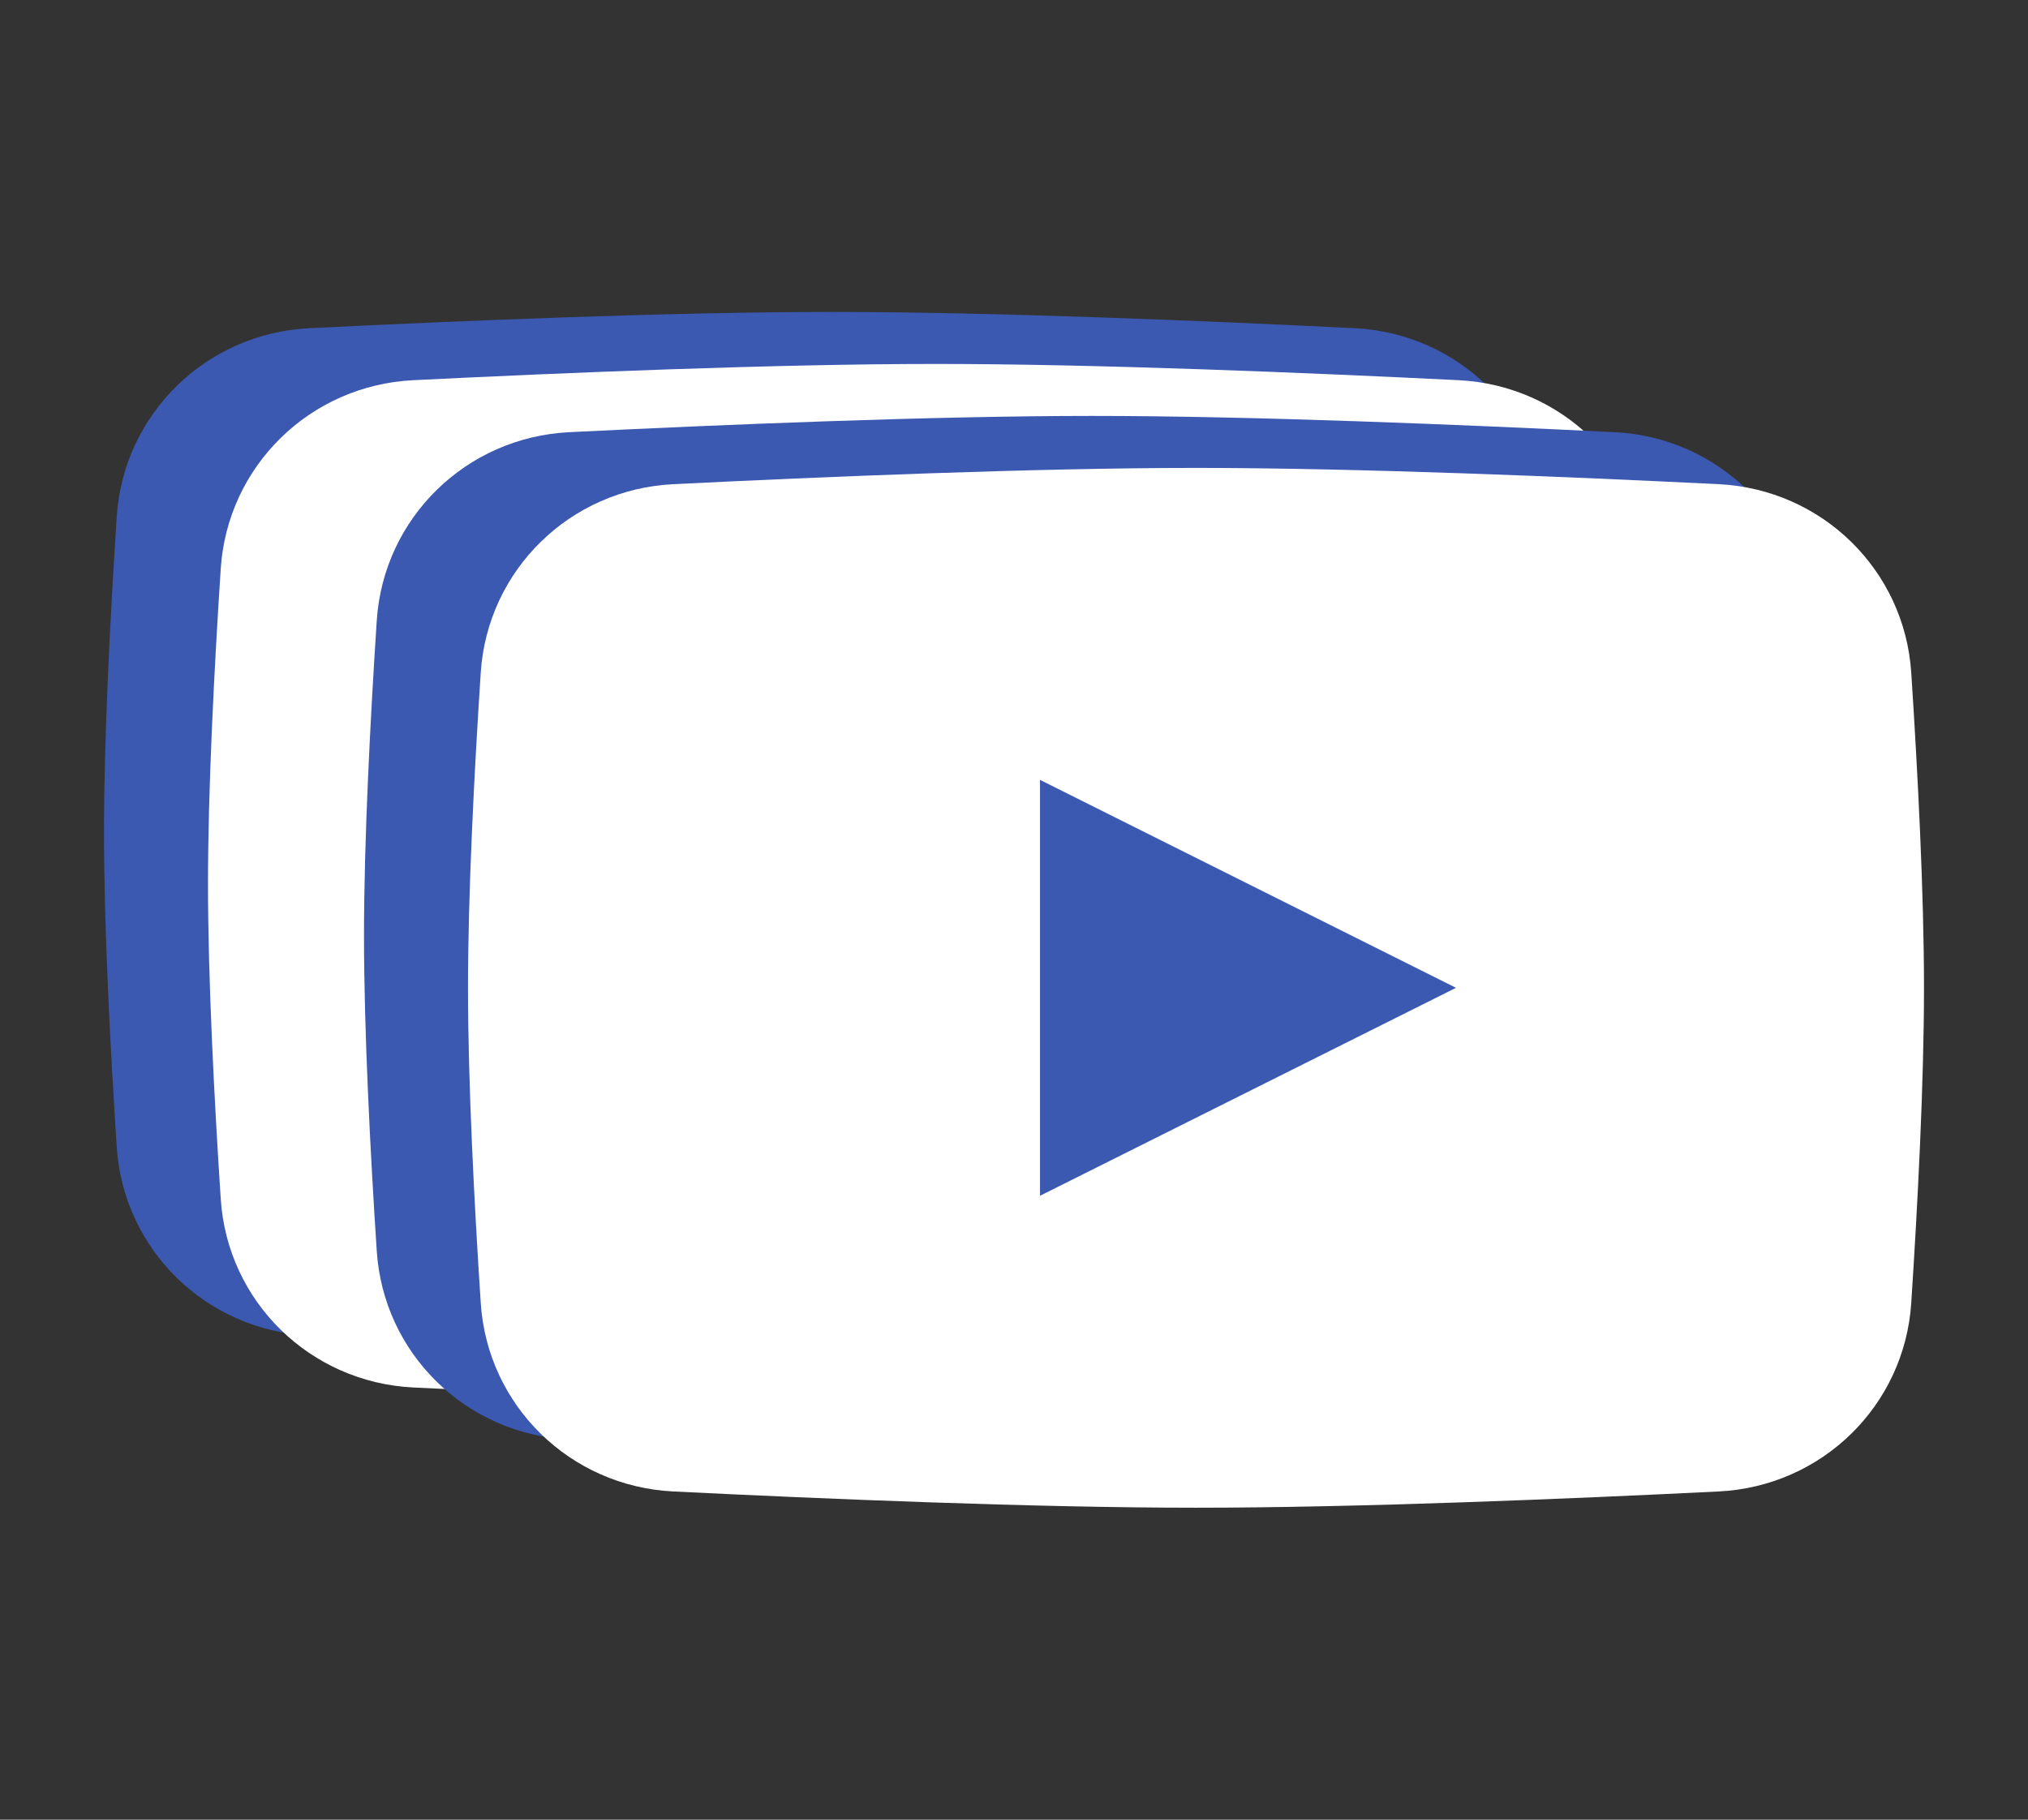
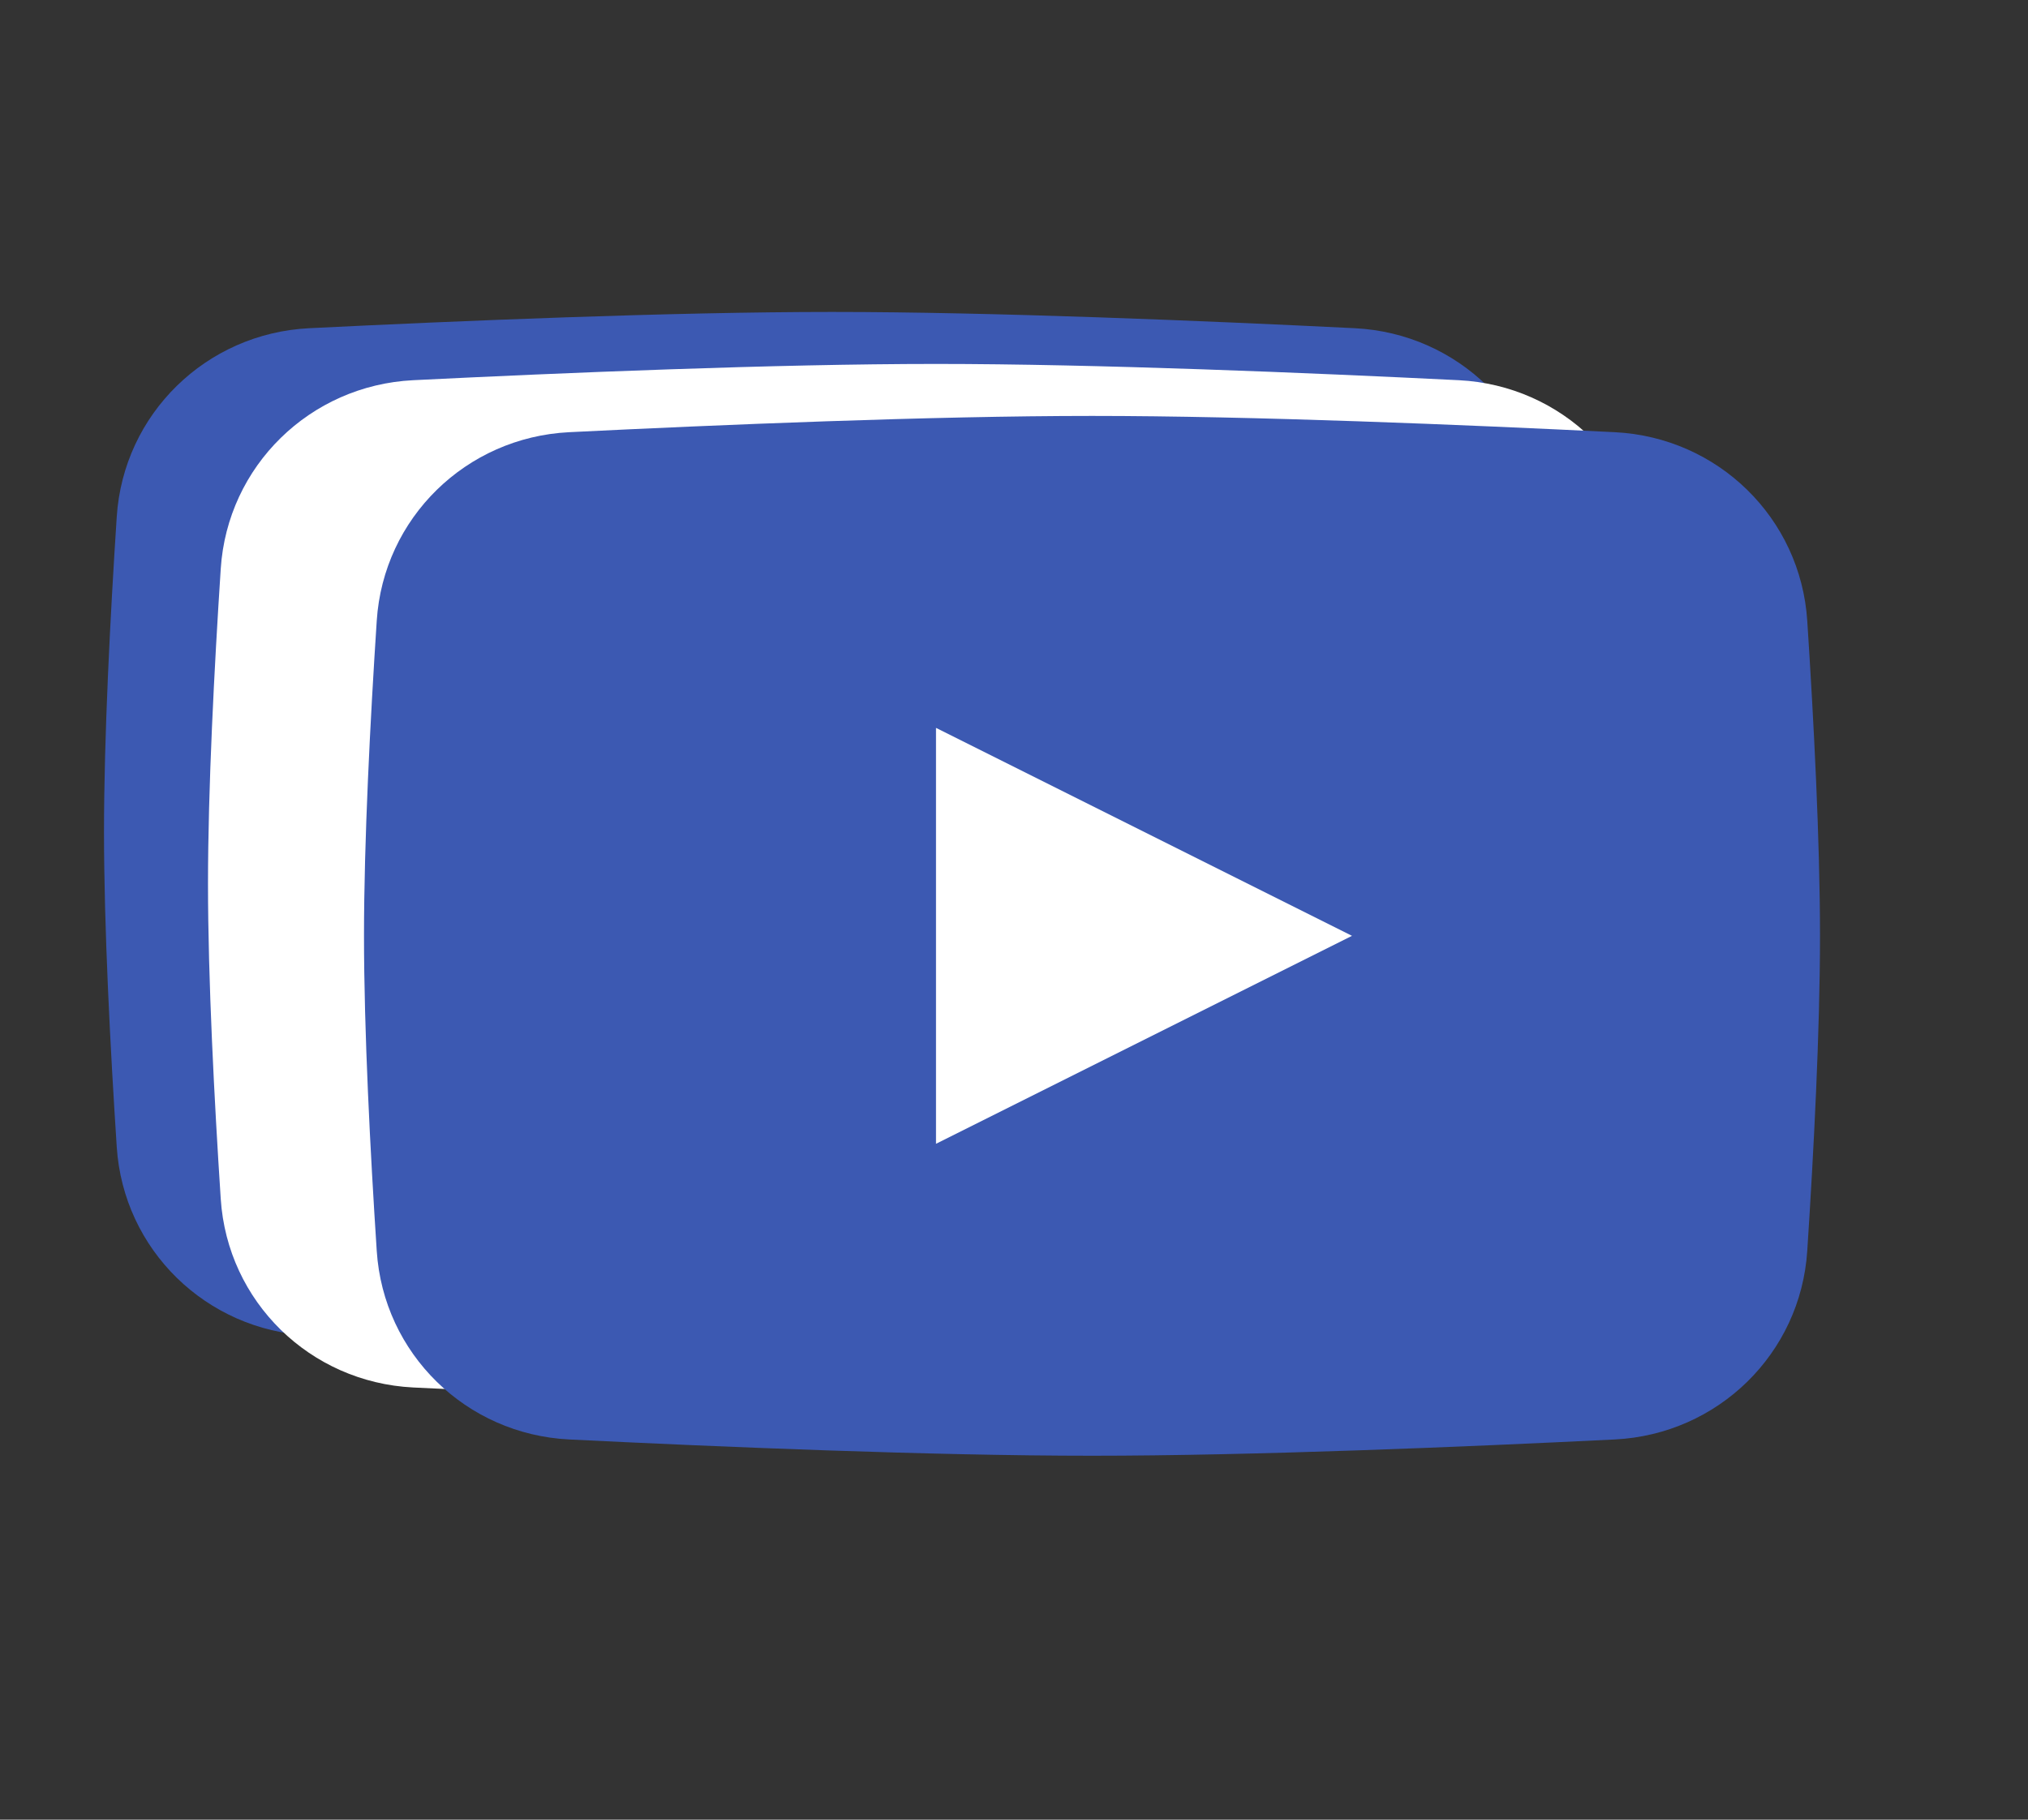
<svg xmlns="http://www.w3.org/2000/svg" fill="none" viewBox="0 0 39 35" height="35" width="39">
  <rect x="0" y="0" width="39" height="35" fill="#333333" stroke="none" />
  <path fill="#3C59B2" d="M2.245 9.941C2.373 7.962 3.964 6.412 5.944 6.313C8.812 6.171 12.912 6 16 6C19.088 6 23.188 6.171 26.055 6.313C28.036 6.412 29.627 7.962 29.756 9.941C29.879 11.837 30 14.17 30 16C30 17.83 29.879 20.163 29.756 22.059C29.627 24.038 28.036 25.588 26.055 25.687C23.188 25.829 19.088 26 16 26C12.912 26 8.812 25.829 5.944 25.687C3.964 25.588 2.373 24.038 2.245 22.059C2.121 20.163 2 17.83 2 16C2 14.17 2.121 11.837 2.245 9.941Z" />
  <path fill="white" d="M13 12V20L21 16L13 12Z" />
  <path fill="white" d="M4.245 10.941C4.373 8.962 5.964 7.412 7.944 7.313C10.812 7.171 14.912 7 18 7C21.088 7 25.188 7.171 28.055 7.313C30.036 7.412 31.627 8.962 31.756 10.941C31.879 12.837 32 15.17 32 17C32 18.83 31.879 21.163 31.756 23.059C31.627 25.038 30.036 26.588 28.055 26.687C25.188 26.829 21.088 27 18 27C14.912 27 10.812 26.829 7.944 26.687C5.964 26.588 4.373 25.038 4.245 23.059C4.121 21.163 4 18.83 4 17C4 15.17 4.121 12.837 4.245 10.941Z" />
-   <path fill="#3C59B2" d="M15 13V21L23 17L15 13Z" />
  <path fill="#3C59B2" d="M7.245 11.941C7.373 9.962 8.964 8.412 10.944 8.313C13.812 8.171 17.912 8 21 8C24.088 8 28.188 8.171 31.055 8.313C33.036 8.412 34.627 9.962 34.755 11.941C34.879 13.837 35 16.17 35 18C35 19.83 34.879 22.163 34.755 24.059C34.627 26.038 33.036 27.588 31.055 27.687C28.188 27.829 24.088 28 21 28C17.912 28 13.812 27.829 10.944 27.687C8.964 27.588 7.373 26.038 7.245 24.059C7.121 22.163 7 19.83 7 18C7 16.17 7.121 13.837 7.245 11.941Z" />
  <path fill="white" d="M18 14V22L26 18L18 14Z" />
-   <path fill="white" d="M9.245 12.941C9.373 10.962 10.964 9.412 12.944 9.313C15.812 9.171 19.912 9 23 9C26.088 9 30.188 9.171 33.056 9.313C35.036 9.412 36.627 10.962 36.755 12.941C36.879 14.837 37 17.17 37 19C37 20.83 36.879 23.163 36.755 25.059C36.627 27.038 35.036 28.588 33.056 28.687C30.188 28.829 26.088 29 23 29C19.912 29 15.812 28.829 12.944 28.687C10.964 28.588 9.373 27.038 9.245 25.059C9.121 23.163 9 20.83 9 19C9 17.17 9.121 14.837 9.245 12.941Z" />
-   <path fill="#3C59B2" d="M20 15V23L28 19L20 15Z" />
</svg>